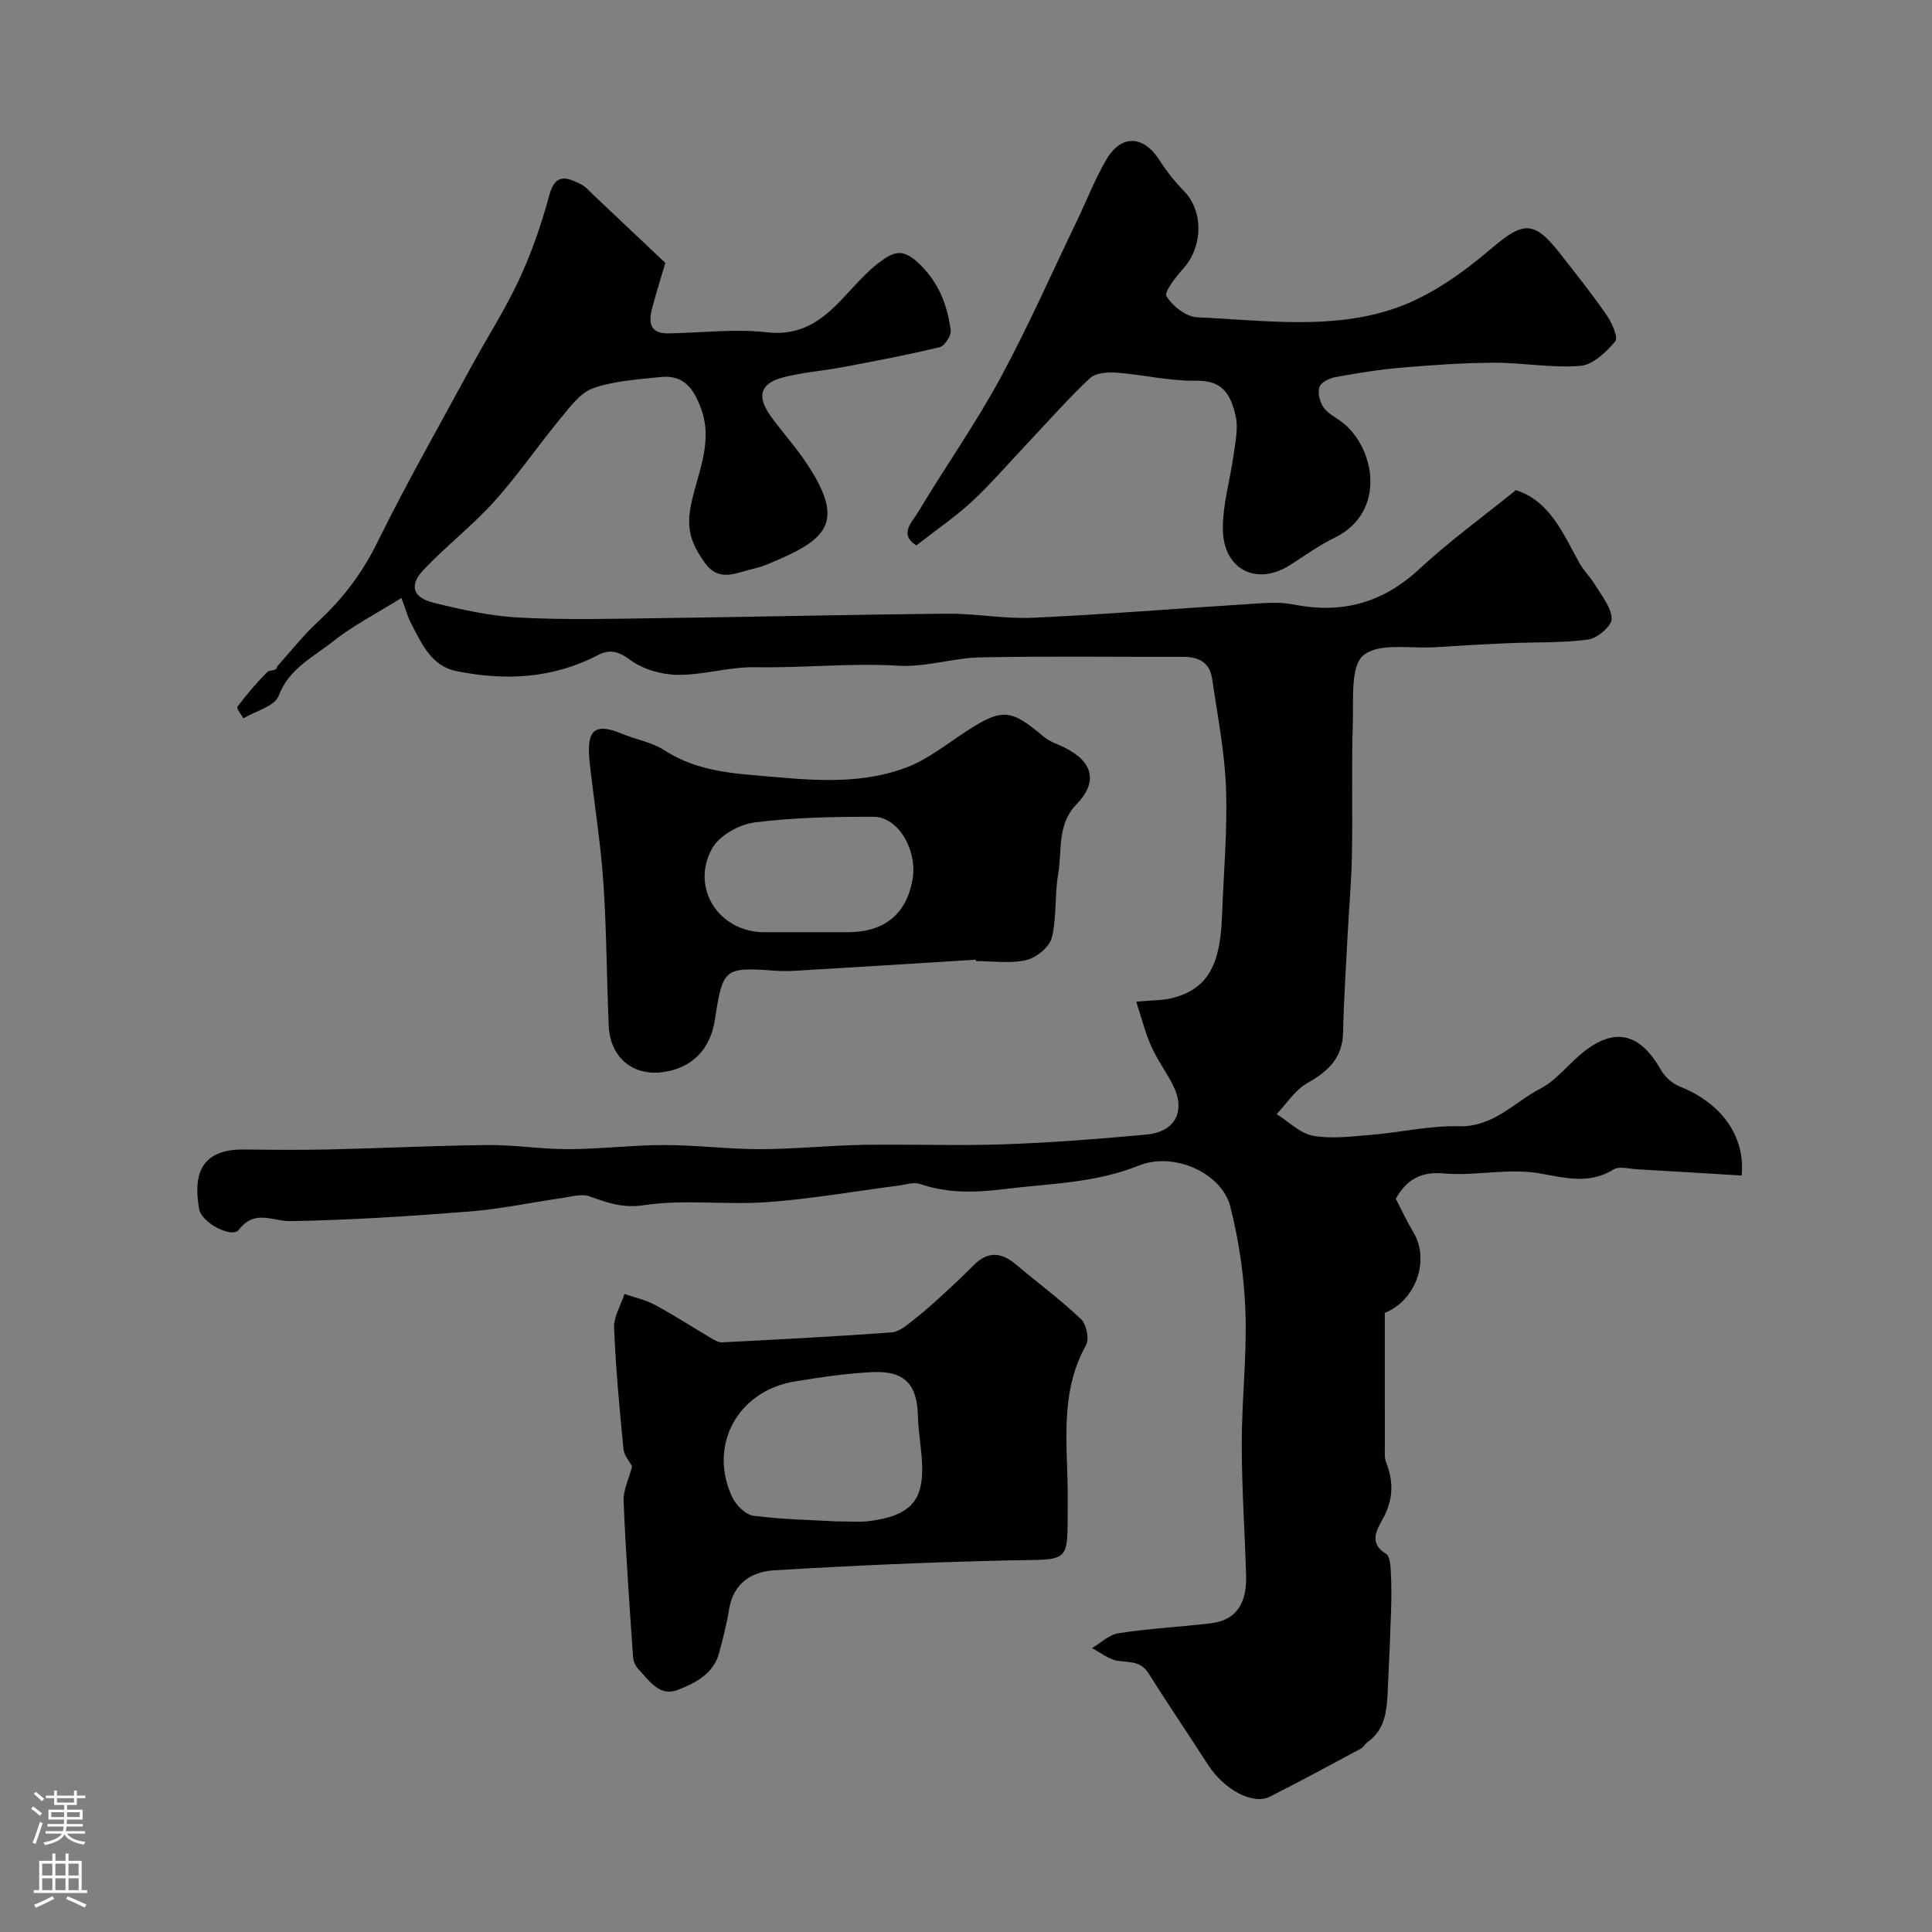
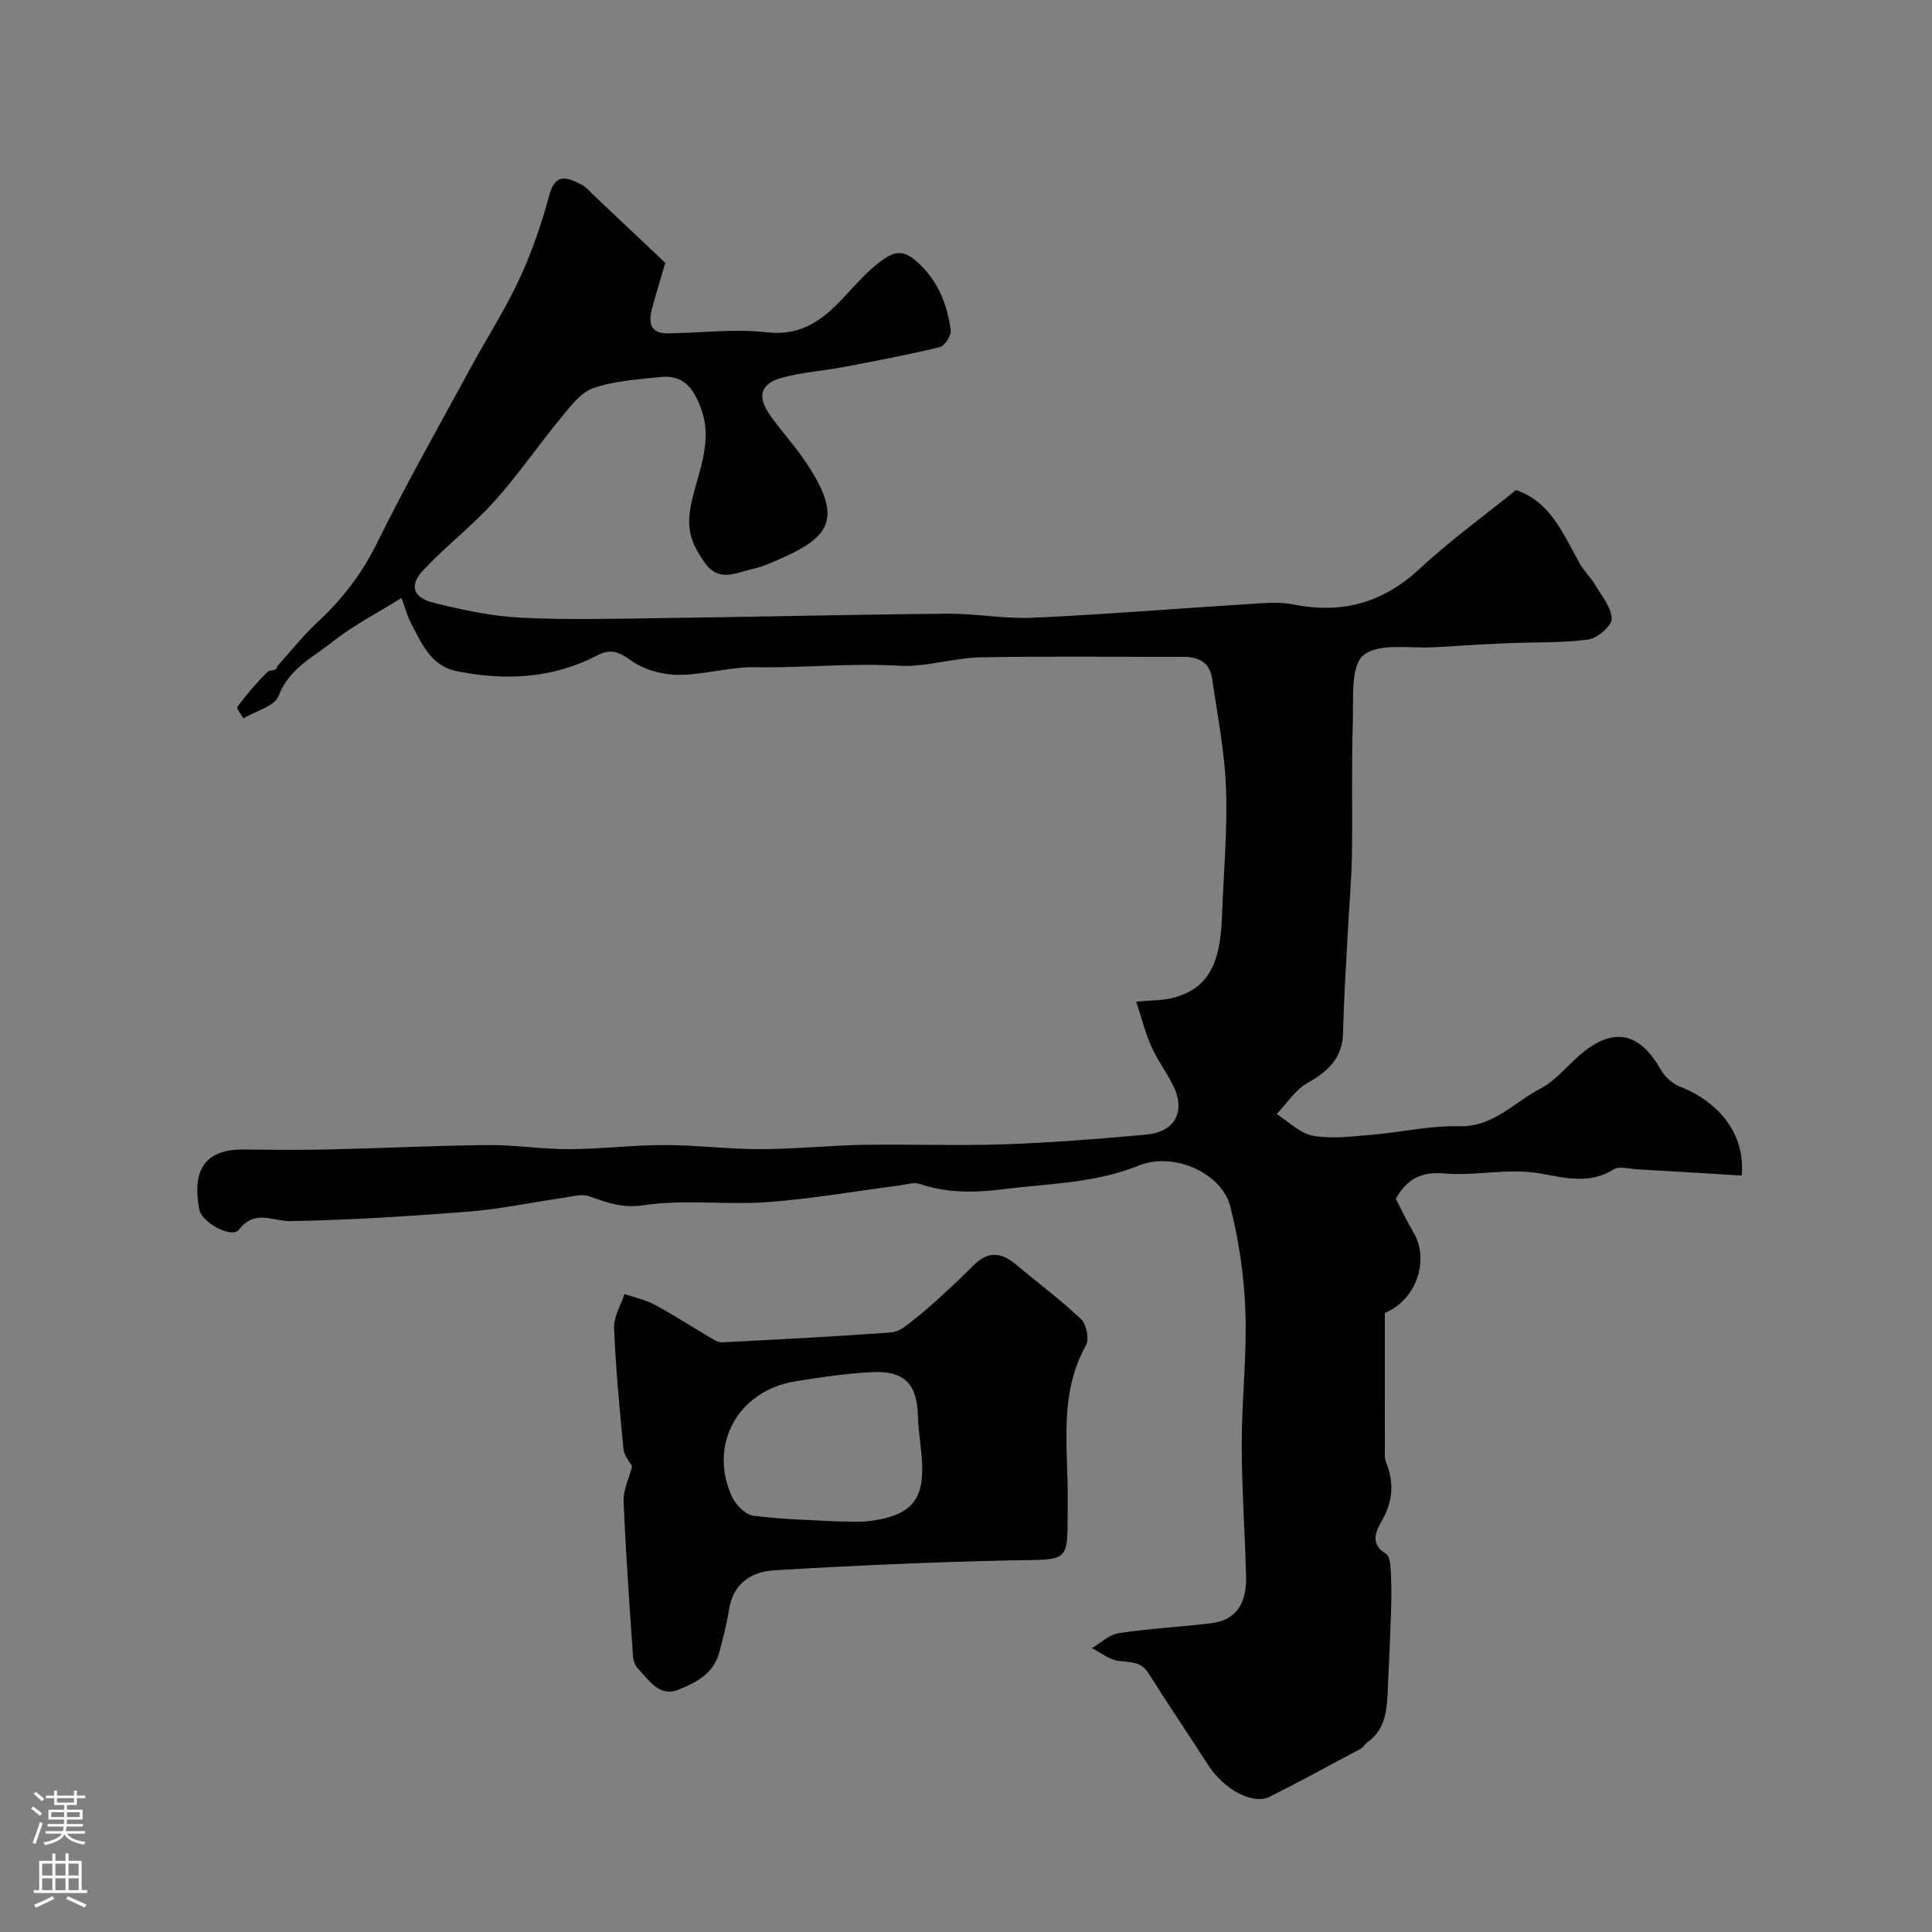
<svg xmlns="http://www.w3.org/2000/svg" enable-background="new 0 0 400 400" viewBox="0 0 400 400">
  <rect x="0" y="0" width="400" height="400" fill="#808080" stroke="none" />
  <g fill="#010000">
    <path d="m235.24 207.38c3.33-.31 5.52-.23 7.55-.76 7.08-1.87 9.84-6.56 10.21-16.83.32-8.87 1.15-17.76.83-26.61-.27-7.57-1.78-15.11-2.87-22.65-.48-3.31-2.71-4.55-5.95-4.54-14 .04-28-.17-41.99.11-5.68.11-11.39 2.07-17 1.73-9.91-.6-19.76.49-29.64.31-5.35-.1-10.73 1.63-16.08 1.58-3.33-.03-7.15-1.14-9.8-3.07-2.51-1.83-4.19-2.32-6.83-.96-9.29 4.82-19.14 5.3-29.18 3.25-5.31-1.09-7.21-5.77-9.42-9.96-.66-1.25-1.02-2.66-1.95-5.18-5.14 3.21-10.06 5.72-14.29 9.09-4.07 3.23-9.01 5.54-11.15 11.19-.82 2.16-4.77 3.13-7.29 4.65-.45-.82-1.49-2.09-1.25-2.4 1.92-2.53 3.98-4.98 6.23-7.21.5-.5 1.92-.07 1.99-1.12 2.81-3.12 5.42-6.45 8.49-9.3 5.09-4.72 9.11-9.98 12.22-16.3 6.06-12.29 12.85-24.23 19.39-36.28 3.31-6.1 7.11-11.97 10.03-18.26 2.59-5.58 4.64-11.49 6.23-17.43 1.27-4.75 3.75-3.67 6.6-2.25 1 .5 1.78 1.46 2.62 2.26 4.78 4.5 9.54 9.01 14.81 13.99-.73 2.5-1.79 5.87-2.71 9.28-.76 2.83-.67 5.36 3.26 5.31 6.83-.09 13.74-.99 20.46-.22 11.65 1.34 15.83-8.61 22.84-14.13 3.42-2.7 5.26-3.33 8.65-.12 4.11 3.9 5.88 8.6 6.59 13.84.15 1.09-1.26 3.24-2.3 3.49-6.62 1.6-13.33 2.86-20.03 4.13-4.16.79-8.44 1.06-12.51 2.16-4.55 1.23-5.32 3.81-2.61 7.73 2.14 3.09 4.73 5.86 6.87 8.95 9.47 13.62 4.95 16.92-7.75 22.14-1.04.43-2.17.66-3.27.95-3.31.88-6.63 2.43-9.33-1.44-2.45-3.51-3.86-6.38-2.94-11.48 1.19-6.59 4.86-13.19 2.16-20.48-1.58-4.26-3.68-6.98-8.38-6.48s-9.57.78-13.96 2.32c-2.67.94-4.79 3.89-6.76 6.27-4.67 5.65-8.82 11.76-13.73 17.2-4.53 5.03-9.98 9.22-14.63 14.15-3.01 3.2-2.24 5.72 2.13 6.8 5.84 1.45 11.82 2.76 17.8 3.07 9.64.5 19.33.24 28.99.11 19.83-.26 39.66-.74 59.49-.92 5.93-.05 11.89 1.11 17.8.84 14.82-.68 29.61-1.9 44.42-2.82 3.15-.2 6.43-.54 9.48.07 10.03 1.99 18.48-.28 26.08-7.34 6.24-5.8 13.2-10.84 20-16.34 7.11 2.33 9.77 9.05 13.17 15.14.89 1.59 2.27 2.89 3.21 4.46 1.36 2.29 3.38 4.67 3.44 7.05.04 1.45-2.95 4.02-4.82 4.28-5.42.74-10.97.52-16.47.76-5.09.22-10.18.51-15.27.84s-11.57-.99-14.82 1.65c-2.73 2.22-2.05 9.07-2.21 13.89-.3 9.19-.02 18.39-.19 27.58-.1 5.43-.6 10.85-.88 16.28-.35 6.78-.8 13.56-.95 20.35-.11 5.31-3.1 8.07-7.42 10.5-2.51 1.42-4.24 4.22-6.33 6.41 2.5 1.57 4.85 4.01 7.54 4.49 3.9.69 8.07.13 12.09-.2 6.04-.5 12.08-1.93 18.09-1.77 7.19.19 11.44-4.98 16.92-7.82 2.98-1.55 5.28-4.42 7.87-6.7 6.97-6.14 12.49-5.16 17.01 2.79.83 1.45 2.36 2.89 3.9 3.49 8.48 3.32 13.66 10.17 12.85 18.44-7.16-.43-14.38-.88-21.6-1.29-1.66-.09-3.74-.71-4.93.04-5.01 3.13-10.14 1.72-15.19.82-6.65-1.18-13.25.58-19.85 0-4.22-.37-7.49.72-10.04 5.23 1.04 2 2.24 4.58 3.69 7.02 3.33 5.61.61 13.95-5.96 16.62 0 9.15-.01 18.49.01 27.83 0 1.03-.12 2.17.25 3.08 1.63 4.08 1.48 7.88-.71 11.81-1.28 2.28-2.87 4.98.72 7.18.78.48.9 2.34.97 3.59.15 2.68.14 5.37.06 8.05-.17 5.31-.41 10.62-.66 15.92-.2 4.26-.24 8.61-4.27 11.46-.49.34-.78.99-1.29 1.27-6.27 3.36-12.52 6.77-18.88 9.97-3.53 1.78-9.48-1.46-12.77-6.56-4.09-6.35-8.34-12.6-12.36-18.99-1.58-2.52-3.82-2.24-6.24-2.56-1.91-.25-3.65-1.71-5.47-2.64 1.84-1.08 3.59-2.81 5.55-3.1 6.3-.96 12.69-1.29 19.03-2.04 5.8-.69 7.48-4.73 7.34-9.86-.26-9.1-.9-18.2-.9-27.3 0-9.13 1.09-18.28.76-27.39-.26-7.3-1.34-14.7-3.14-21.77-1.74-6.85-11.62-11.4-18.94-8.45-9.09 3.66-18.5 3.71-27.89 4.87-6.02.75-11.67.91-17.42-1.07-1.27-.44-2.92.15-4.39.34-9.08 1.17-18.12 2.77-27.23 3.43-8.49.61-17.17-.62-25.52.63-4.46.67-7.57-.51-11.26-1.83-1.62-.58-3.72.06-5.58.33-6.47.93-12.89 2.31-19.39 2.82-12.28.97-24.58 1.76-36.89 1.98-3.79.07-7.42-2.56-10.77 1.81-1.39 1.81-7.67-1.45-8.18-4.25-1.31-7.16.29-12.5 9.32-12.39 5.86.07 11.73.12 17.59-.01 10.94-.25 21.87-.8 32.8-.91 5.6-.05 11.2.87 16.8.85 6.6-.02 13.2-.85 19.8-.85s13.2.86 19.8.85c7.1-.01 14.2-.76 21.3-.89 9.7-.17 19.41.22 29.09-.11 9.86-.34 19.72-1.11 29.54-2.01 6.03-.55 8.25-4.82 5.6-10.16-1.38-2.78-3.28-5.3-4.54-8.13-1.25-2.82-2-5.88-3.11-9.24z" />
    <path d="m130.87 303.62c-.51-1-1.66-2.27-1.79-3.64-.82-8.34-1.6-16.7-1.94-25.07-.09-2.3 1.39-4.66 2.15-7 2.11.73 4.37 1.2 6.31 2.25 3.98 2.15 7.78 4.62 11.69 6.92.69.4 1.51.88 2.25.84 11.71-.61 23.42-1.2 35.11-2.07 1.59-.12 3.17-1.56 4.57-2.64 2.13-1.65 4.13-3.47 6.12-5.29 2.14-1.95 4.24-3.95 6.28-6 2.86-2.88 5.65-2.7 8.65-.18 4.51 3.8 9.28 7.33 13.55 11.38 1.11 1.05 1.74 4.11 1.03 5.38-5.73 10.24-3.69 21.31-3.79 32.11-.12 13.44 1.02 12.17-12.32 12.46-16.18.36-32.37 1.07-48.53 2.05-4.55.28-8.38 2.65-9.24 7.99-.49 3.04-1.27 6.04-2.06 9.03-1.15 4.39-4.89 6.29-8.54 7.72-3.86 1.52-5.95-1.93-8.19-4.27-.62-.64-1.06-1.69-1.12-2.59-.73-10.73-1.51-21.47-1.95-32.22-.1-2.28 1.1-4.63 1.76-7.16zm42.36 11.37c2.79 0 4.64.18 6.44-.03 9.27-1.09 11.45-4.68 11.25-11.59-.1-3.42-.8-6.83-.88-10.26-.16-6.46-2.72-9.33-9.34-9.03-5.36.24-10.72 1.06-16.03 1.91-11.89 1.9-18.1 13.18-13.09 23.94.78 1.67 2.76 3.67 4.39 3.88 6.02.79 12.14.89 17.26 1.18z" />
-     <path d="m189.71 112.93c-3.7-2.35-.79-4.93.38-6.9 5.51-9.23 11.74-18.05 16.87-27.47 5.81-10.7 10.73-21.88 16.02-32.87 2.04-4.23 3.73-8.67 6.11-12.7 3.11-5.26 7.72-4.95 11.01.23 1.44 2.27 3.16 4.41 5.04 6.34 4.05 4.17 3.94 11.51-.18 16.08-1.54 1.71-3.99 4.85-3.45 5.71 1.28 2.03 4.06 4.24 6.32 4.34 13.79.6 27.9 2.72 41.19-1.93 7.09-2.48 13.75-7.2 19.55-12.14 6.71-5.72 8.91-6.19 14.43.87 3.27 4.19 6.59 8.34 9.61 12.71 1.1 1.59 2.48 4.67 1.82 5.46-1.87 2.23-4.63 4.88-7.23 5.09-5.89.48-11.88-.67-17.83-.65-6.43.02-12.87.48-19.28 1.02-4.55.39-9.07 1.13-13.57 1.95-1.25.23-3.02 1.07-3.34 2.03-.41 1.21.06 3.09.82 4.21.87 1.28 2.49 2.06 3.79 3.04 6.83 5.15 9.48 18.63-1.5 24-3.21 1.57-6.16 3.68-9.17 5.62-6.87 4.42-13.85 1.01-13.94-7.38-.06-5.14 1.53-10.29 2.23-15.46.35-2.6.97-5.37.45-7.85-1.3-6.12-3.92-7.52-8.56-7.46-5.34.06-10.68-1.26-16.04-1.66-1.87-.14-4.41.02-5.6 1.14-4.64 4.36-8.86 9.17-13.24 13.81-3.73 3.95-7.28 8.09-11.25 11.78-3.4 3.14-7.26 5.76-11.46 9.04z" />
-     <path d="m202.03 198.7c-12.36.76-24.71 1.53-37.07 2.27-1.49.09-3 .11-4.5 0-10.51-.76-10.82-.52-12.45 10.17-.94 6.18-4.81 10.05-10.83 10.84-6.18.81-10.84-3.05-11.14-9.53-.45-9.92-.44-19.88-1.12-29.78-.56-8.16-1.88-16.26-2.79-24.4-.67-6 .05-9.09 6.47-6.42 2.99 1.24 6.38 1.81 9.03 3.53 7.12 4.61 15.2 4.82 23.11 5.52 9.08.81 18.36 1.29 27.05-2.05 4.29-1.65 8.07-4.69 11.98-7.25 7.67-5.02 9.42-4.91 16.29.9 1.19 1.01 2.81 1.53 4.25 2.23 6.04 2.95 7.07 7.17 2.53 11.84-4.04 4.16-2.9 9.52-3.75 14.37-.77 4.35-.27 8.97-1.33 13.21-.48 1.93-3.2 4.14-5.27 4.62-3.32.77-6.95.21-10.45.21 0-.08-.01-.18-.01-.28zm-35.87-5.7c3.16 0 6.31.01 9.47 0 7.47-.04 11.95-3.68 13.28-10.77 1.14-6.05-2.88-13.11-8.01-13.12-8.24-.02-16.54.13-24.69 1.17-3.17.41-7.28 2.71-8.77 5.38-4.56 8.19 1.45 17.34 10.74 17.34z" />
  </g>
  <path d="m6.44 374.46.42-.45c.65.47 1.27.95 1.85 1.44l-.45.49c-.65-.56-1.25-1.06-1.82-1.48m.93 7.33-.63-.26c.55-1.36 1.05-2.8 1.52-4.33.19.1.38.19.59.27-.46 1.29-.95 2.73-1.48 4.32m-.38-10.38.44-.42c.43.34 1.01.82 1.74 1.44l-.49.49c-.53-.51-1.09-1.01-1.69-1.51m2.5.35h1.72v-1.04h.59v1.04h3.52v-1.04h.59v1.04h1.75v.53h-1.75v1.42h-2.03v.97h3.22v2.03h-3.24c0 .35-.01.66-.03.93h3.32v.53h-3.37c-.03.27-.08.58-.15.94h3.96v.53h-3.71c.67.92 1.93 1.48 3.79 1.68-.13.24-.23.44-.29.59-2.13-.38-3.48-1.08-4.04-2.12-.43.97-1.77 1.72-4.03 2.23-.09-.19-.2-.37-.33-.55 2.1-.42 3.37-1.03 3.81-1.83h-3.36v-.53h3.58c.08-.29.13-.61.16-.94h-3.33v-.53h3.39c.02-.27.04-.58.04-.93h-3.23v-2.03h3.25v-.97h-2.07v-1.42h-1.73zm1.12 3.44v1h2.65c.01-.3.02-.44.01-.4v-.25-.35zm1.19-2h3.52v-.91h-3.52zm4.71 2h-2.63v.59c0 .15-.01.28-.01.4h2.64z" fill="#fbfafc" />
  <path d="m13.56 383.74h.63v1.52h2.72v6.07h1.13v.6h-11.06v-.6h1.13v-6.07h2.73v-1.52h.63v1.52h2.1v-1.52zm-2.69 8.83.38.56c-1.24.63-2.53 1.25-3.85 1.85-.1-.21-.21-.42-.34-.63 1.36-.55 2.63-1.15 3.81-1.78m-2.13-4.27h2.1v-2.45h-2.1zm0 3.04h2.1v-2.46h-2.1zm2.72-3.04h2.1v-2.45h-2.1zm0 3.04h2.1v-2.46h-2.1zm6.07 3.6c-1.41-.71-2.7-1.3-3.86-1.78l.35-.56c1.45.62 2.75 1.19 3.88 1.72zm-1.25-9.09h-2.1v2.45h2.1zm-2.09 5.49h2.1v-2.45h-2.1z" fill="#fbfafc" />
</svg>